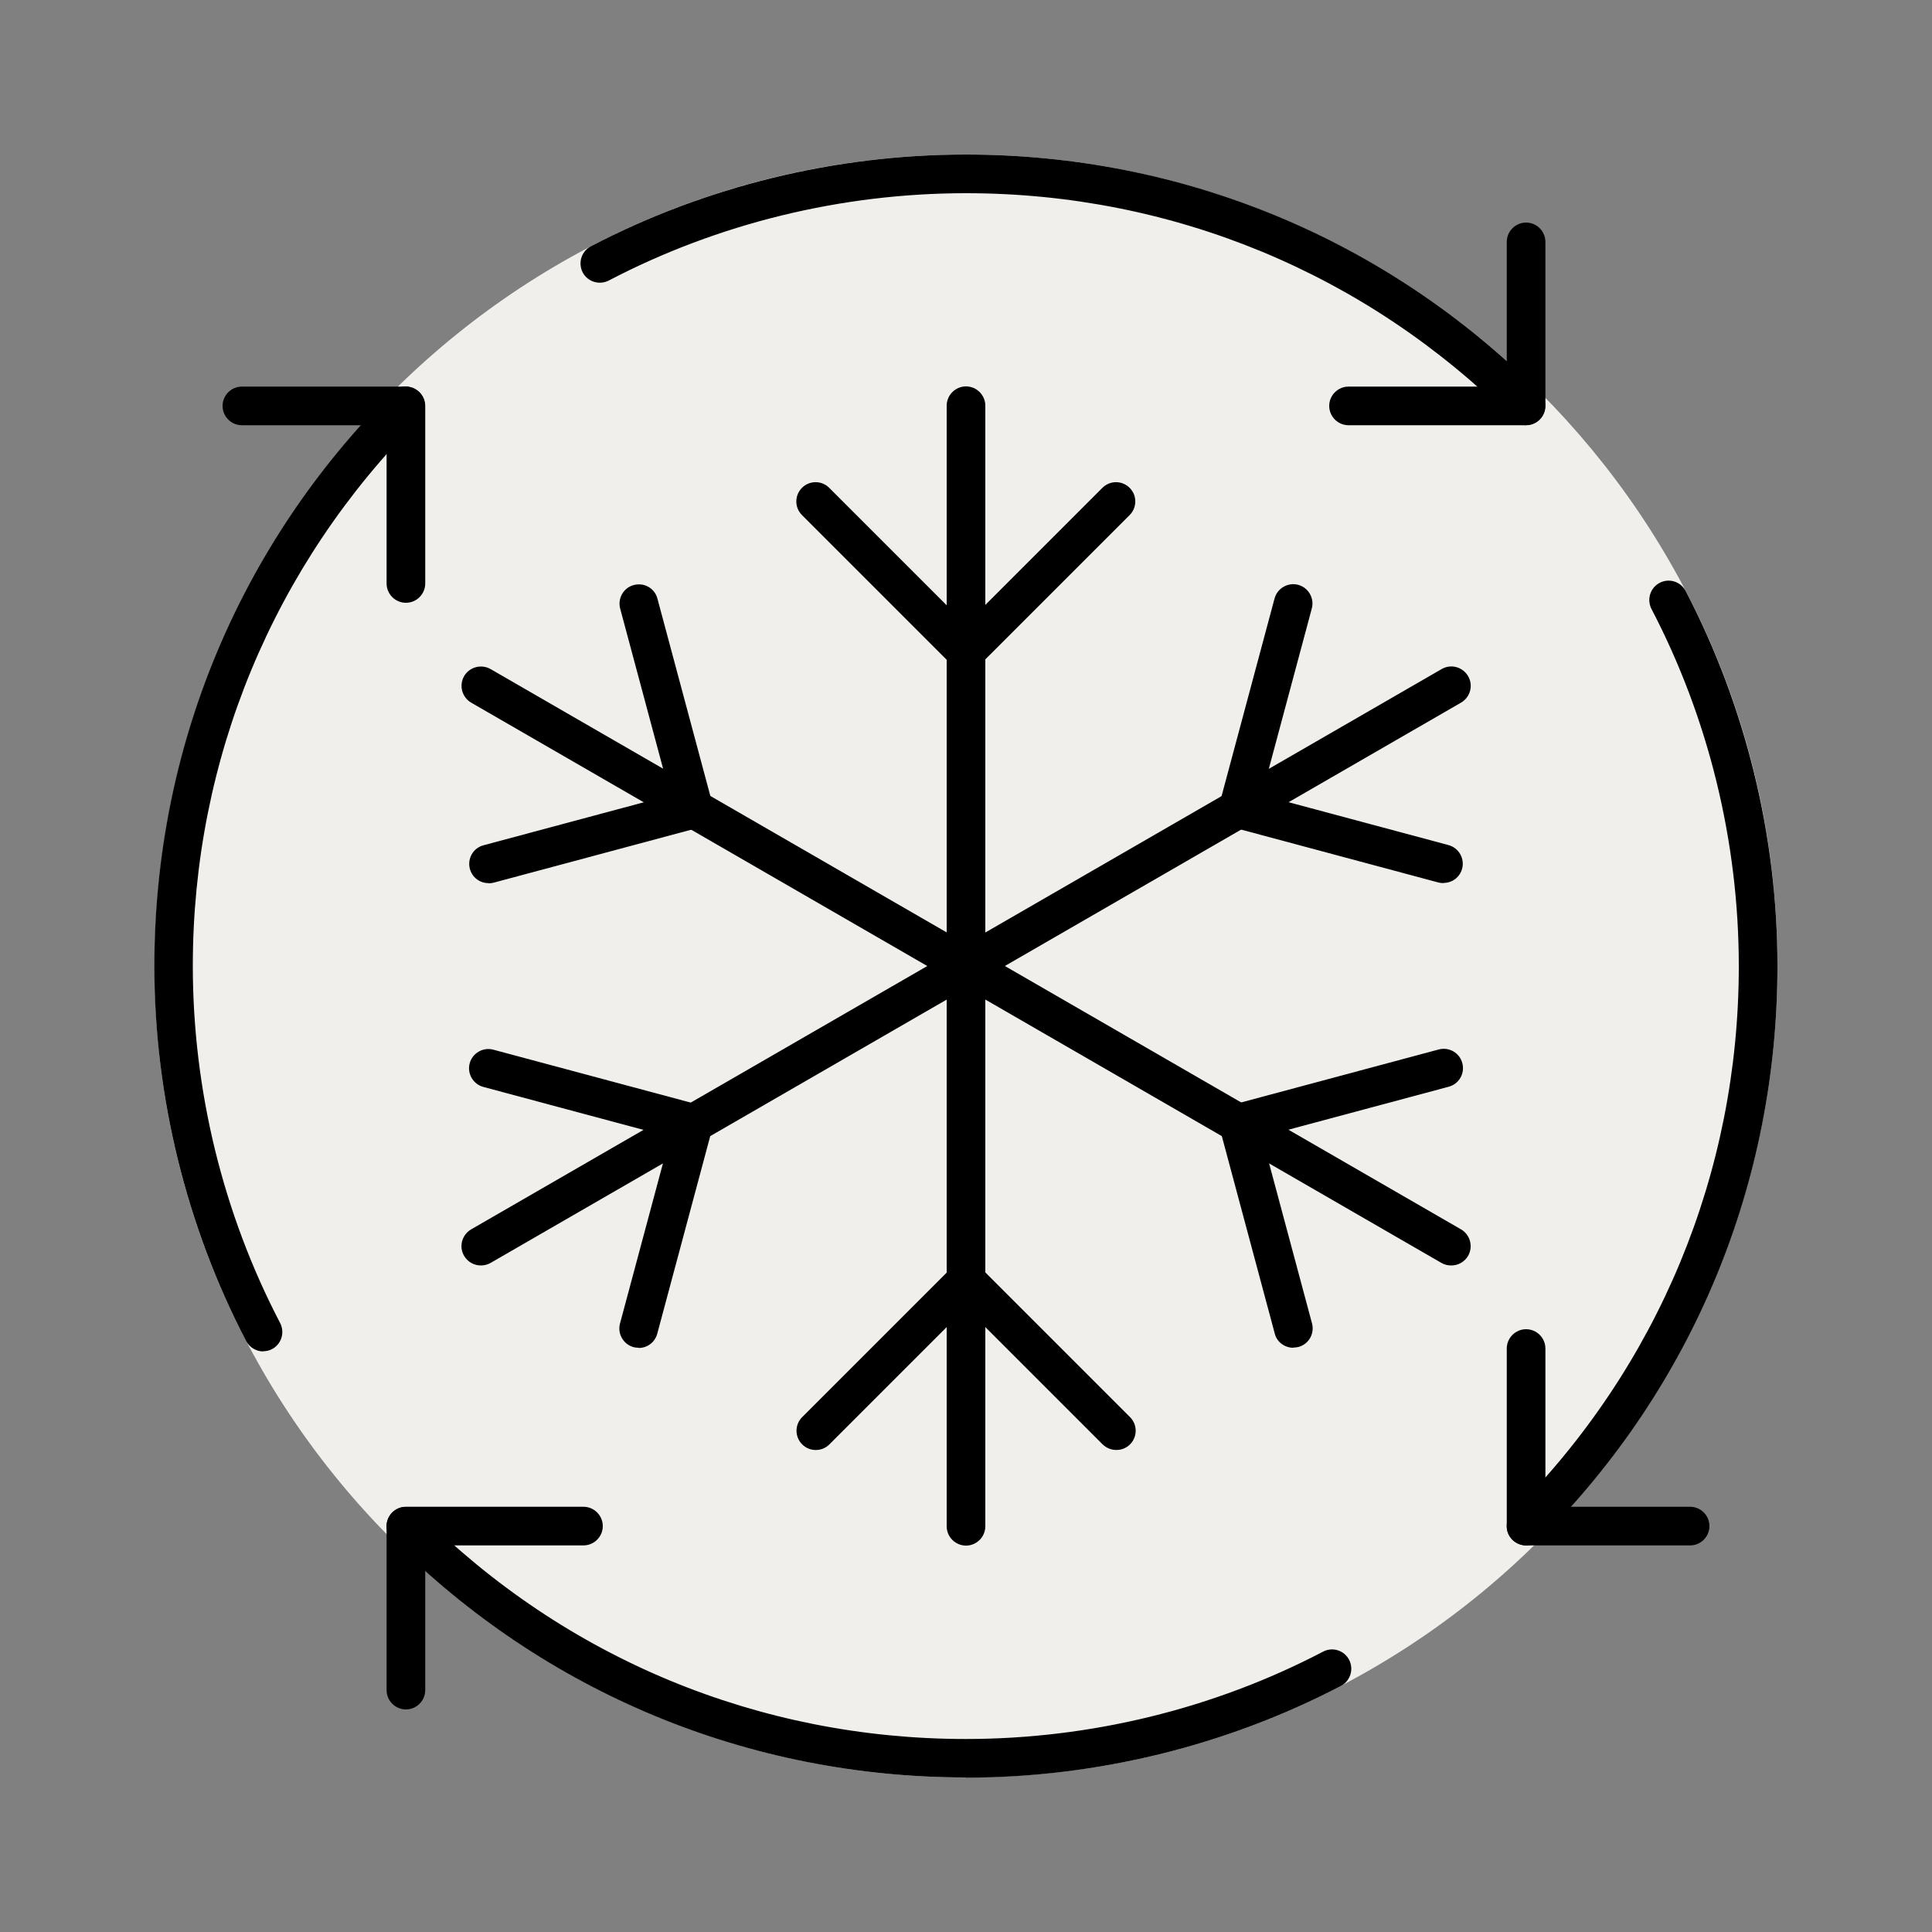
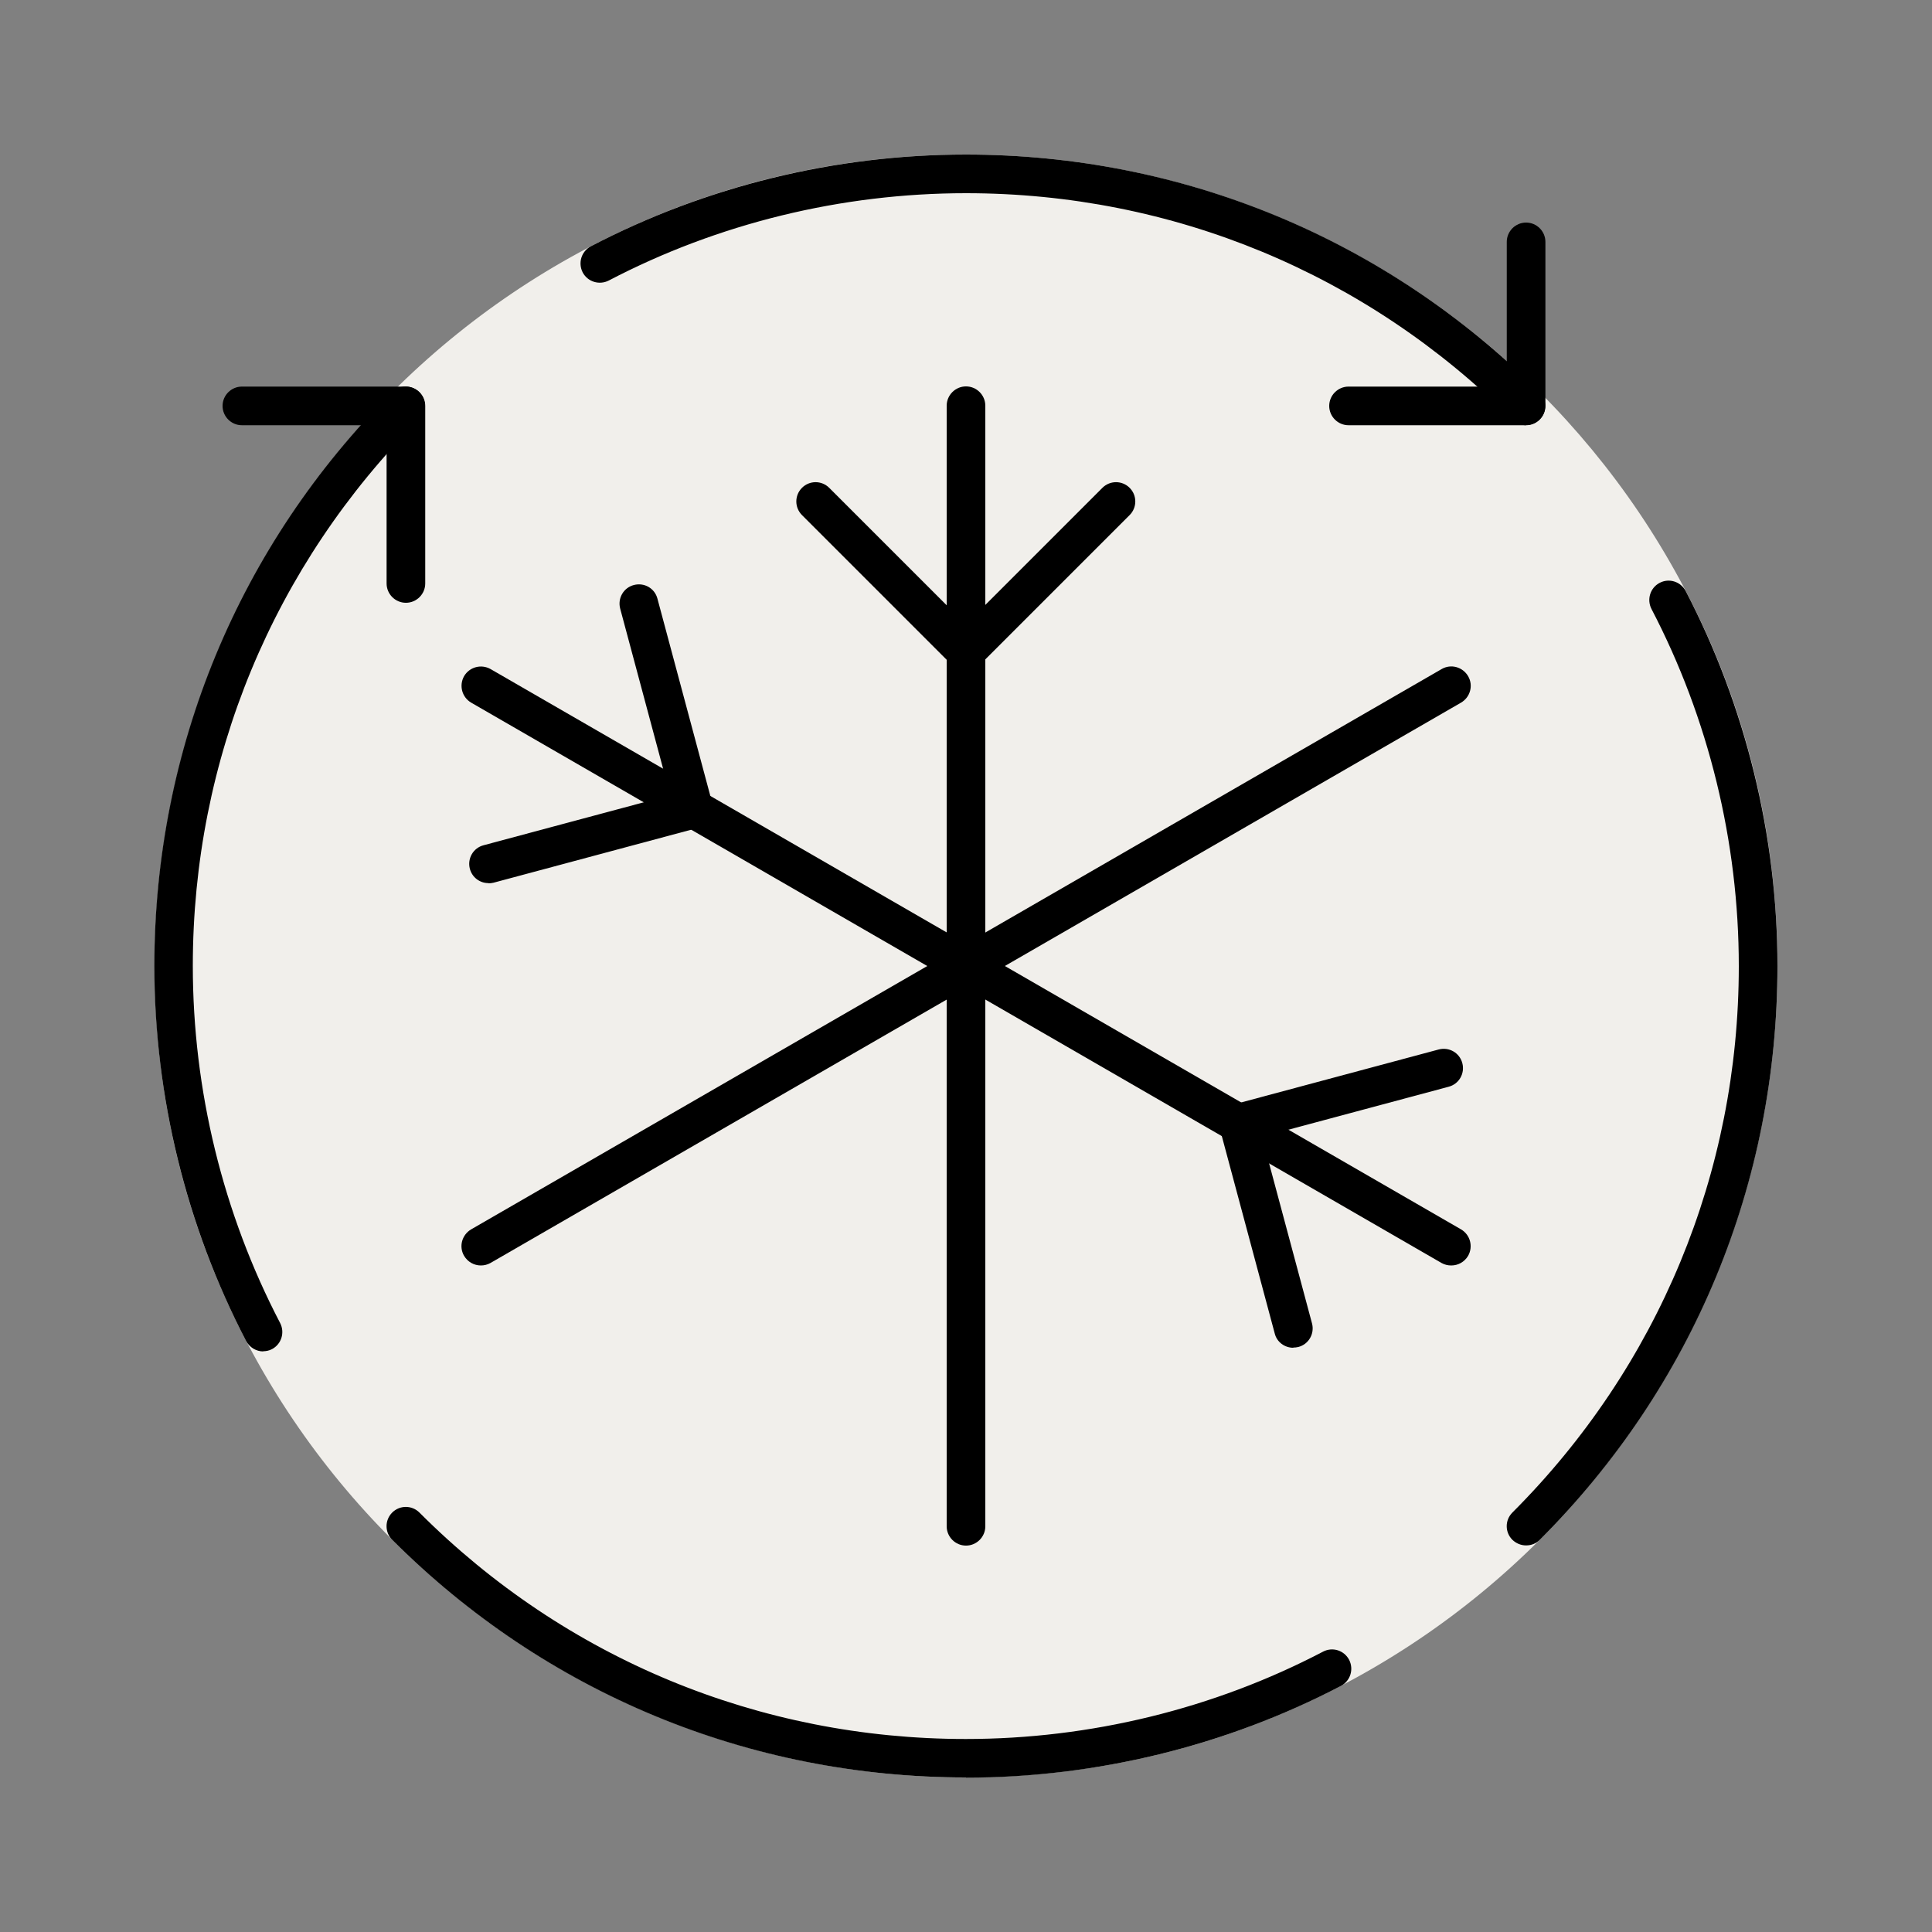
<svg xmlns="http://www.w3.org/2000/svg" width="60" height="60" viewBox="0 0 60 60" fill="none">
  <rect x="0" y="0" width="60" height="60" fill="#808080" stroke="none" />
  <path d="M55.2 30C55.2 16.082 43.918 4.8 30 4.8C16.082 4.8 4.8 16.082 4.8 30C4.8 43.918 16.082 55.2 30 55.2C43.918 55.2 55.2 43.918 55.2 30Z" fill="#F1EFEB" />
  <path d="M30 48C29.67 48 29.4 47.73 29.4 47.4V12.6C29.4 12.27 29.67 12 30 12C30.33 12 30.6 12.27 30.6 12.6V47.4C30.6 47.73 30.33 48 30 48Z" fill="black" />
  <path d="M30 20.838C29.838 20.838 29.688 20.772 29.574 20.664L24.906 15.996C24.672 15.762 24.672 15.384 24.906 15.15C25.14 14.916 25.518 14.916 25.752 15.15L29.994 19.392L34.236 15.15C34.47 14.916 34.848 14.916 35.082 15.15C35.316 15.384 35.316 15.762 35.082 15.996L30.414 20.664C30.3 20.778 30.15 20.838 29.988 20.838H30Z" fill="black" />
-   <path d="M34.668 45.03C34.512 45.03 34.362 44.97 34.242 44.856L30 40.614L25.758 44.856C25.524 45.09 25.146 45.09 24.912 44.856C24.678 44.622 24.678 44.244 24.912 44.01L29.58 39.342C29.808 39.114 30.204 39.114 30.426 39.342L35.094 44.01C35.328 44.244 35.328 44.622 35.094 44.856C34.974 44.976 34.824 45.03 34.668 45.03Z" fill="black" />
  <path d="M45.066 39.3C44.964 39.3 44.862 39.276 44.766 39.222L14.634 21.822C14.346 21.654 14.25 21.288 14.412 21C14.58 20.712 14.946 20.616 15.234 20.778L45.372 38.178C45.66 38.346 45.756 38.712 45.594 39C45.48 39.192 45.282 39.3 45.072 39.3H45.066Z" fill="black" />
  <path d="M40.164 41.856C39.9 41.856 39.654 41.682 39.588 41.412L37.878 35.034C37.794 34.716 37.98 34.386 38.304 34.302L44.682 32.592C45 32.508 45.33 32.694 45.414 33.018C45.498 33.336 45.312 33.666 44.988 33.75L39.192 35.304L40.746 41.1C40.83 41.418 40.644 41.748 40.32 41.832C40.266 41.844 40.218 41.85 40.164 41.85V41.856Z" fill="black" />
  <path d="M15.168 27.426C14.904 27.426 14.664 27.252 14.592 26.982C14.508 26.664 14.694 26.334 15.018 26.25L20.814 24.696L19.26 18.9C19.176 18.582 19.362 18.252 19.686 18.168C20.01 18.084 20.334 18.27 20.418 18.594L22.128 24.972C22.212 25.29 22.026 25.62 21.702 25.704L15.324 27.414C15.27 27.426 15.222 27.432 15.168 27.432V27.426Z" fill="black" />
  <path d="M14.934 39.3C14.724 39.3 14.526 39.192 14.412 39C14.244 38.712 14.346 38.346 14.634 38.178L44.772 20.778C45.06 20.61 45.426 20.712 45.594 21C45.762 21.288 45.66 21.654 45.372 21.822L15.234 39.222C15.138 39.276 15.036 39.3 14.934 39.3Z" fill="black" />
-   <path d="M19.836 41.856C19.782 41.856 19.734 41.85 19.68 41.838C19.362 41.754 19.17 41.424 19.254 41.106L20.808 35.31L15.012 33.756C14.694 33.672 14.502 33.342 14.586 33.024C14.67 32.706 15 32.514 15.318 32.598L21.696 34.308C22.014 34.392 22.206 34.722 22.122 35.04L20.412 41.418C20.34 41.688 20.1 41.862 19.836 41.862V41.856Z" fill="black" />
-   <path d="M44.832 27.426C44.778 27.426 44.73 27.42 44.676 27.408L38.298 25.698C37.98 25.614 37.788 25.284 37.872 24.966L39.582 18.588C39.666 18.27 39.996 18.078 40.314 18.162C40.632 18.246 40.824 18.576 40.74 18.894L39.186 24.69L44.982 26.244C45.3 26.328 45.492 26.658 45.408 26.976C45.336 27.246 45.096 27.42 44.832 27.42V27.426Z" fill="black" />
  <path d="M47.394 47.994C47.238 47.994 47.088 47.934 46.968 47.82C46.734 47.586 46.734 47.208 46.968 46.974C51.498 42.444 54 36.414 54 30.006C54 26.148 53.064 22.314 51.288 18.912C51.138 18.618 51.246 18.258 51.54 18.102C51.834 17.946 52.194 18.06 52.35 18.354C54.21 21.924 55.2 25.95 55.2 30C55.2 36.732 52.578 43.062 47.82 47.82C47.7 47.94 47.55 47.994 47.394 47.994Z" fill="black" />
  <path d="M30 55.2C23.268 55.2 16.938 52.578 12.18 47.82C11.946 47.586 11.946 47.208 12.18 46.974C12.414 46.74 12.792 46.74 13.026 46.974C17.556 51.51 23.586 54.006 29.994 54.006C33.852 54.006 37.692 53.07 41.088 51.294C41.382 51.138 41.742 51.252 41.898 51.546C42.048 51.84 41.94 52.2 41.646 52.356C38.076 54.222 34.05 55.206 30 55.206V55.2Z" fill="black" />
  <path d="M8.178 41.97C7.962 41.97 7.752 41.85 7.644 41.646C5.784 38.076 4.794 34.05 4.794 30C4.794 23.268 7.416 16.938 12.174 12.18C12.408 11.946 12.786 11.946 13.02 12.18C13.254 12.414 13.254 12.792 13.02 13.026C8.49 17.556 5.988 23.586 5.988 29.994C5.988 33.852 6.924 37.686 8.7 41.088C8.85 41.382 8.742 41.742 8.448 41.898C8.358 41.946 8.262 41.964 8.172 41.964L8.178 41.97Z" fill="black" />
  <path d="M47.394 13.206C47.238 13.206 47.088 13.146 46.968 13.032C42.438 8.496 36.408 6 30 6C26.142 6 22.302 6.936 18.906 8.712C18.612 8.862 18.252 8.754 18.096 8.46C17.946 8.166 18.054 7.806 18.348 7.65C21.918 5.784 25.944 4.8 29.994 4.8C36.726 4.8 43.056 7.422 47.814 12.18C48.048 12.414 48.048 12.792 47.814 13.026C47.694 13.146 47.544 13.2 47.388 13.2L47.394 13.206Z" fill="black" />
  <path d="M47.394 13.206H41.88C41.55 13.206 41.28 12.936 41.28 12.606C41.28 12.276 41.55 12.006 41.88 12.006H46.794V7.512C46.794 7.182 47.064 6.912 47.394 6.912C47.724 6.912 47.994 7.182 47.994 7.512V12.606C47.994 12.936 47.724 13.206 47.394 13.206Z" fill="black" />
-   <path d="M52.488 47.994H47.394C47.064 47.994 46.794 47.724 46.794 47.394V41.88C46.794 41.55 47.064 41.28 47.394 41.28C47.724 41.28 47.994 41.55 47.994 41.88V46.794H52.488C52.818 46.794 53.088 47.064 53.088 47.394C53.088 47.724 52.818 47.994 52.488 47.994Z" fill="black" />
-   <path d="M12.606 53.088C12.276 53.088 12.006 52.818 12.006 52.488V47.394C12.006 47.064 12.276 46.794 12.606 46.794H18.12C18.45 46.794 18.72 47.064 18.72 47.394C18.72 47.724 18.45 47.994 18.12 47.994H13.206V52.488C13.206 52.818 12.936 53.088 12.606 53.088Z" fill="black" />
  <path d="M12.606 18.72C12.276 18.72 12.006 18.45 12.006 18.12V13.206H7.512C7.182 13.206 6.912 12.936 6.912 12.606C6.912 12.276 7.182 12.006 7.512 12.006H12.606C12.936 12.006 13.206 12.276 13.206 12.606V18.12C13.206 18.45 12.936 18.72 12.606 18.72Z" fill="black" />
</svg>